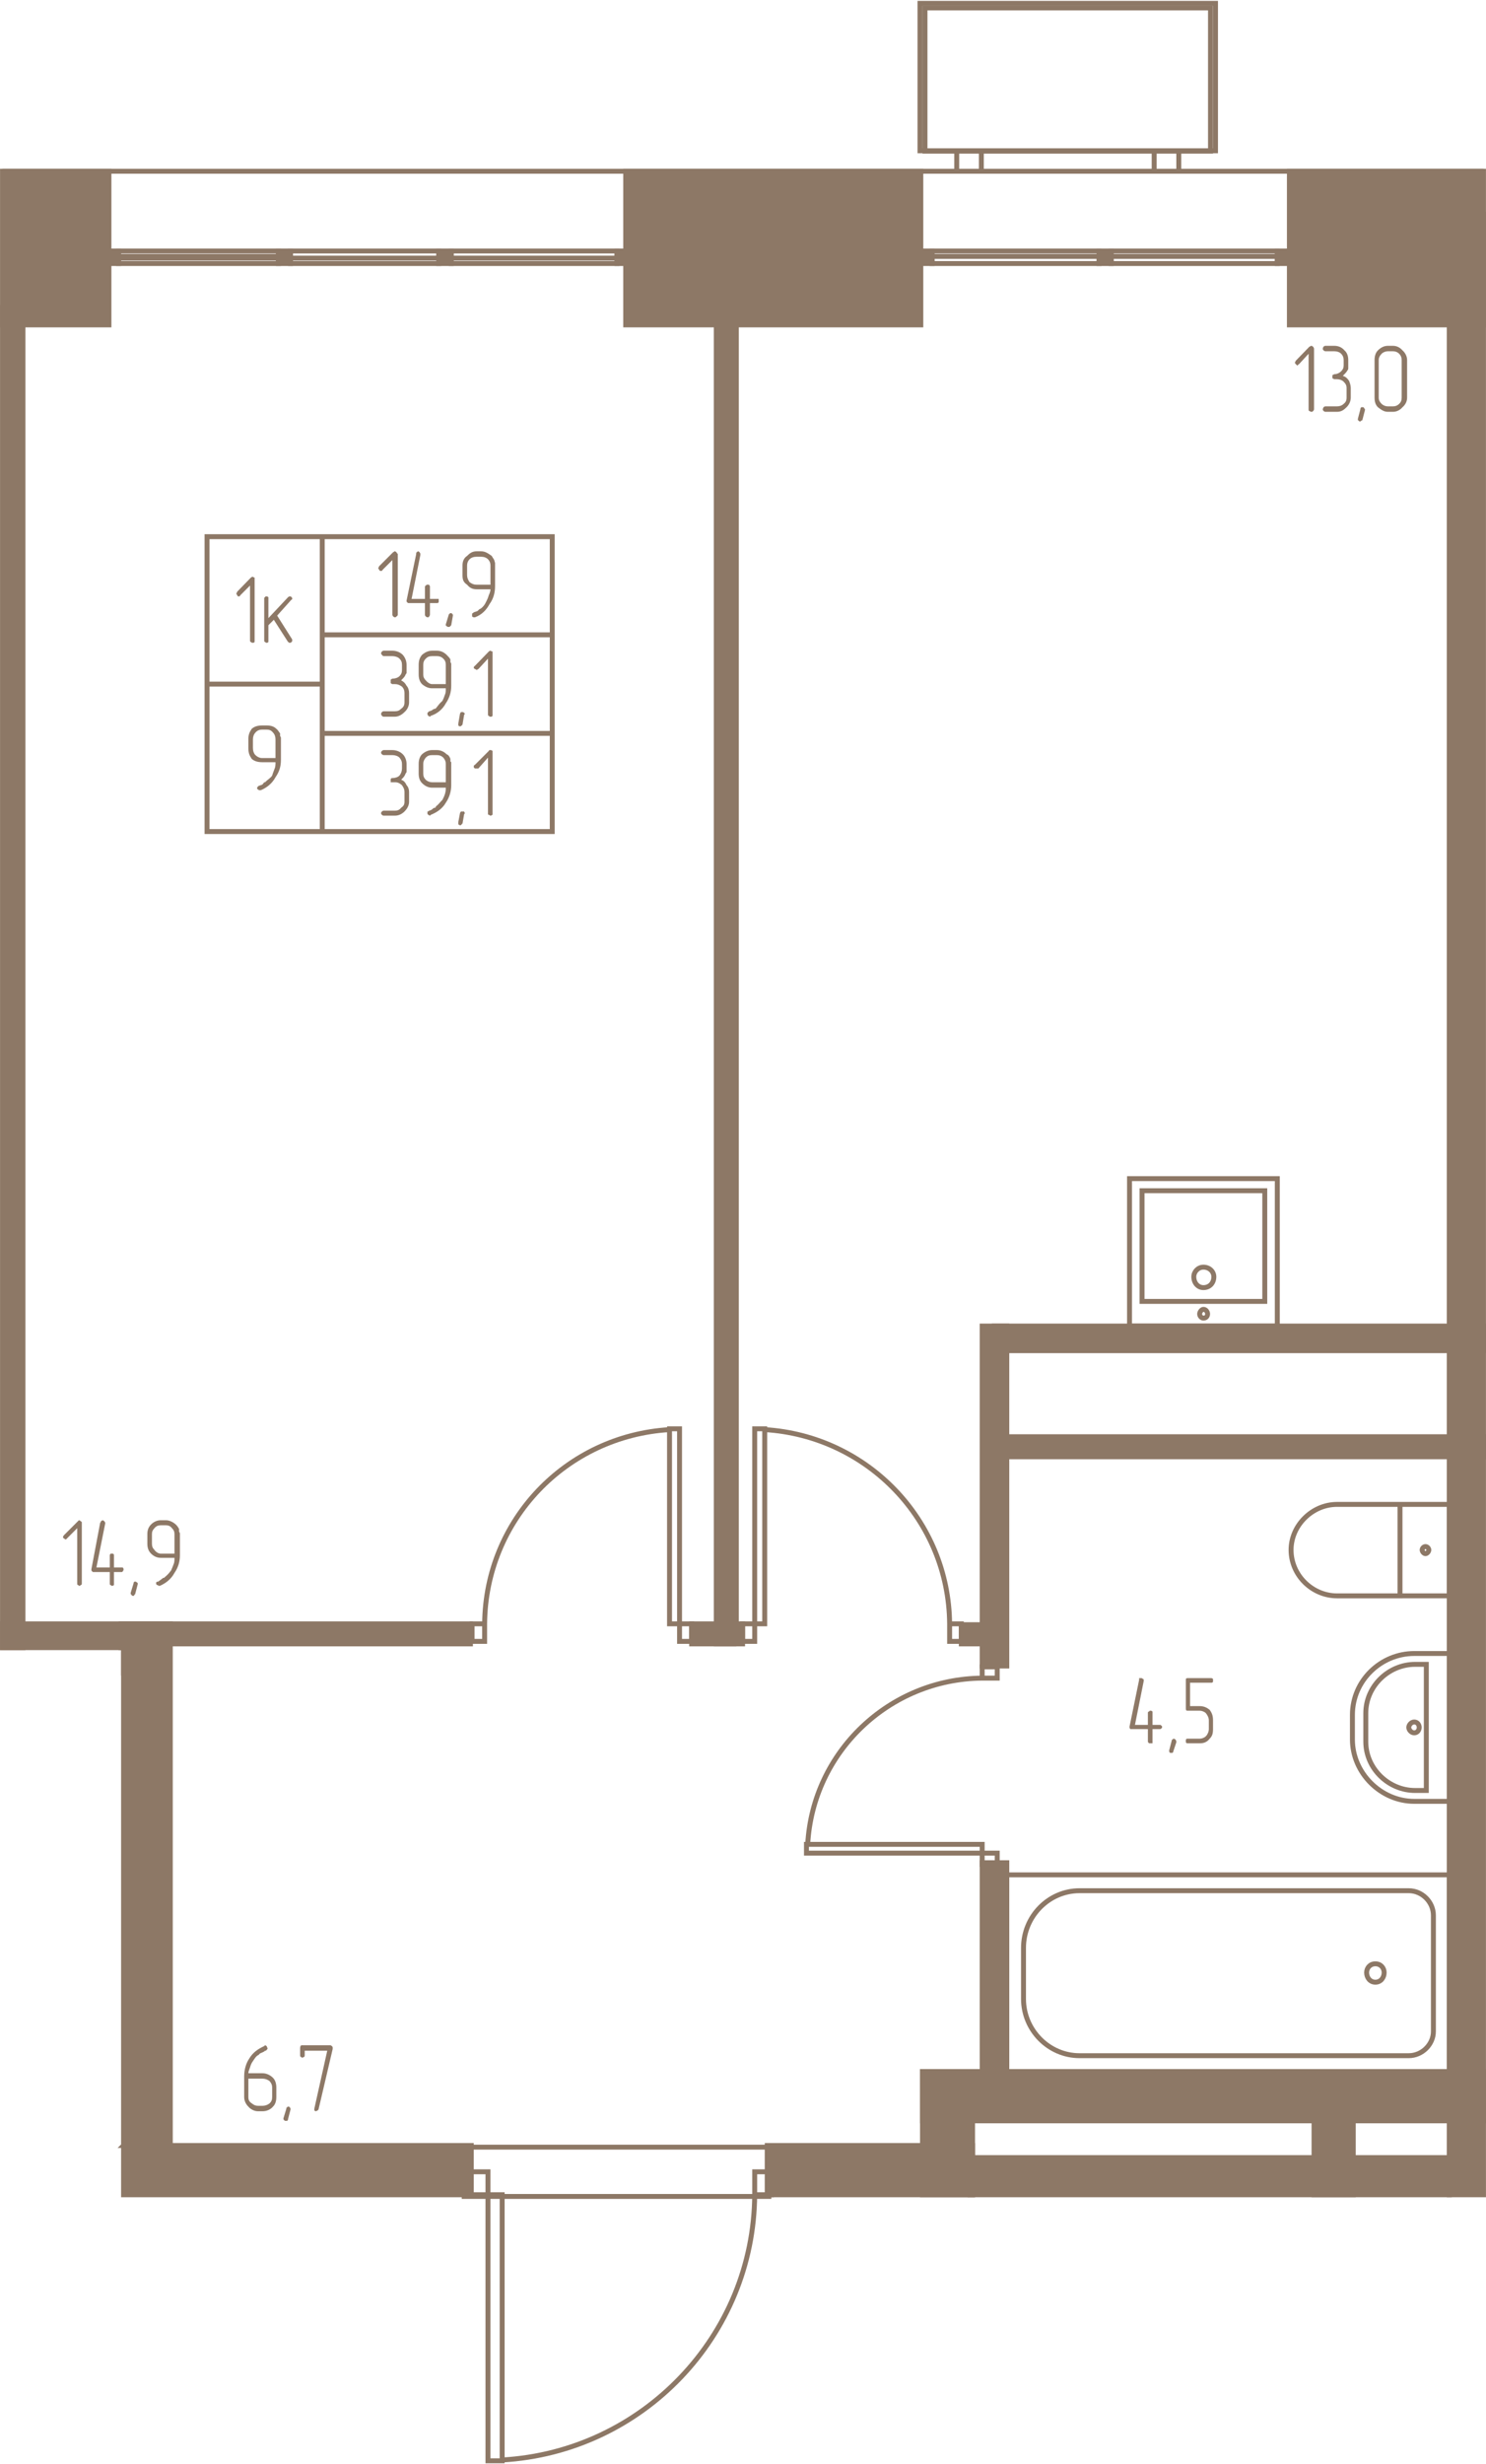
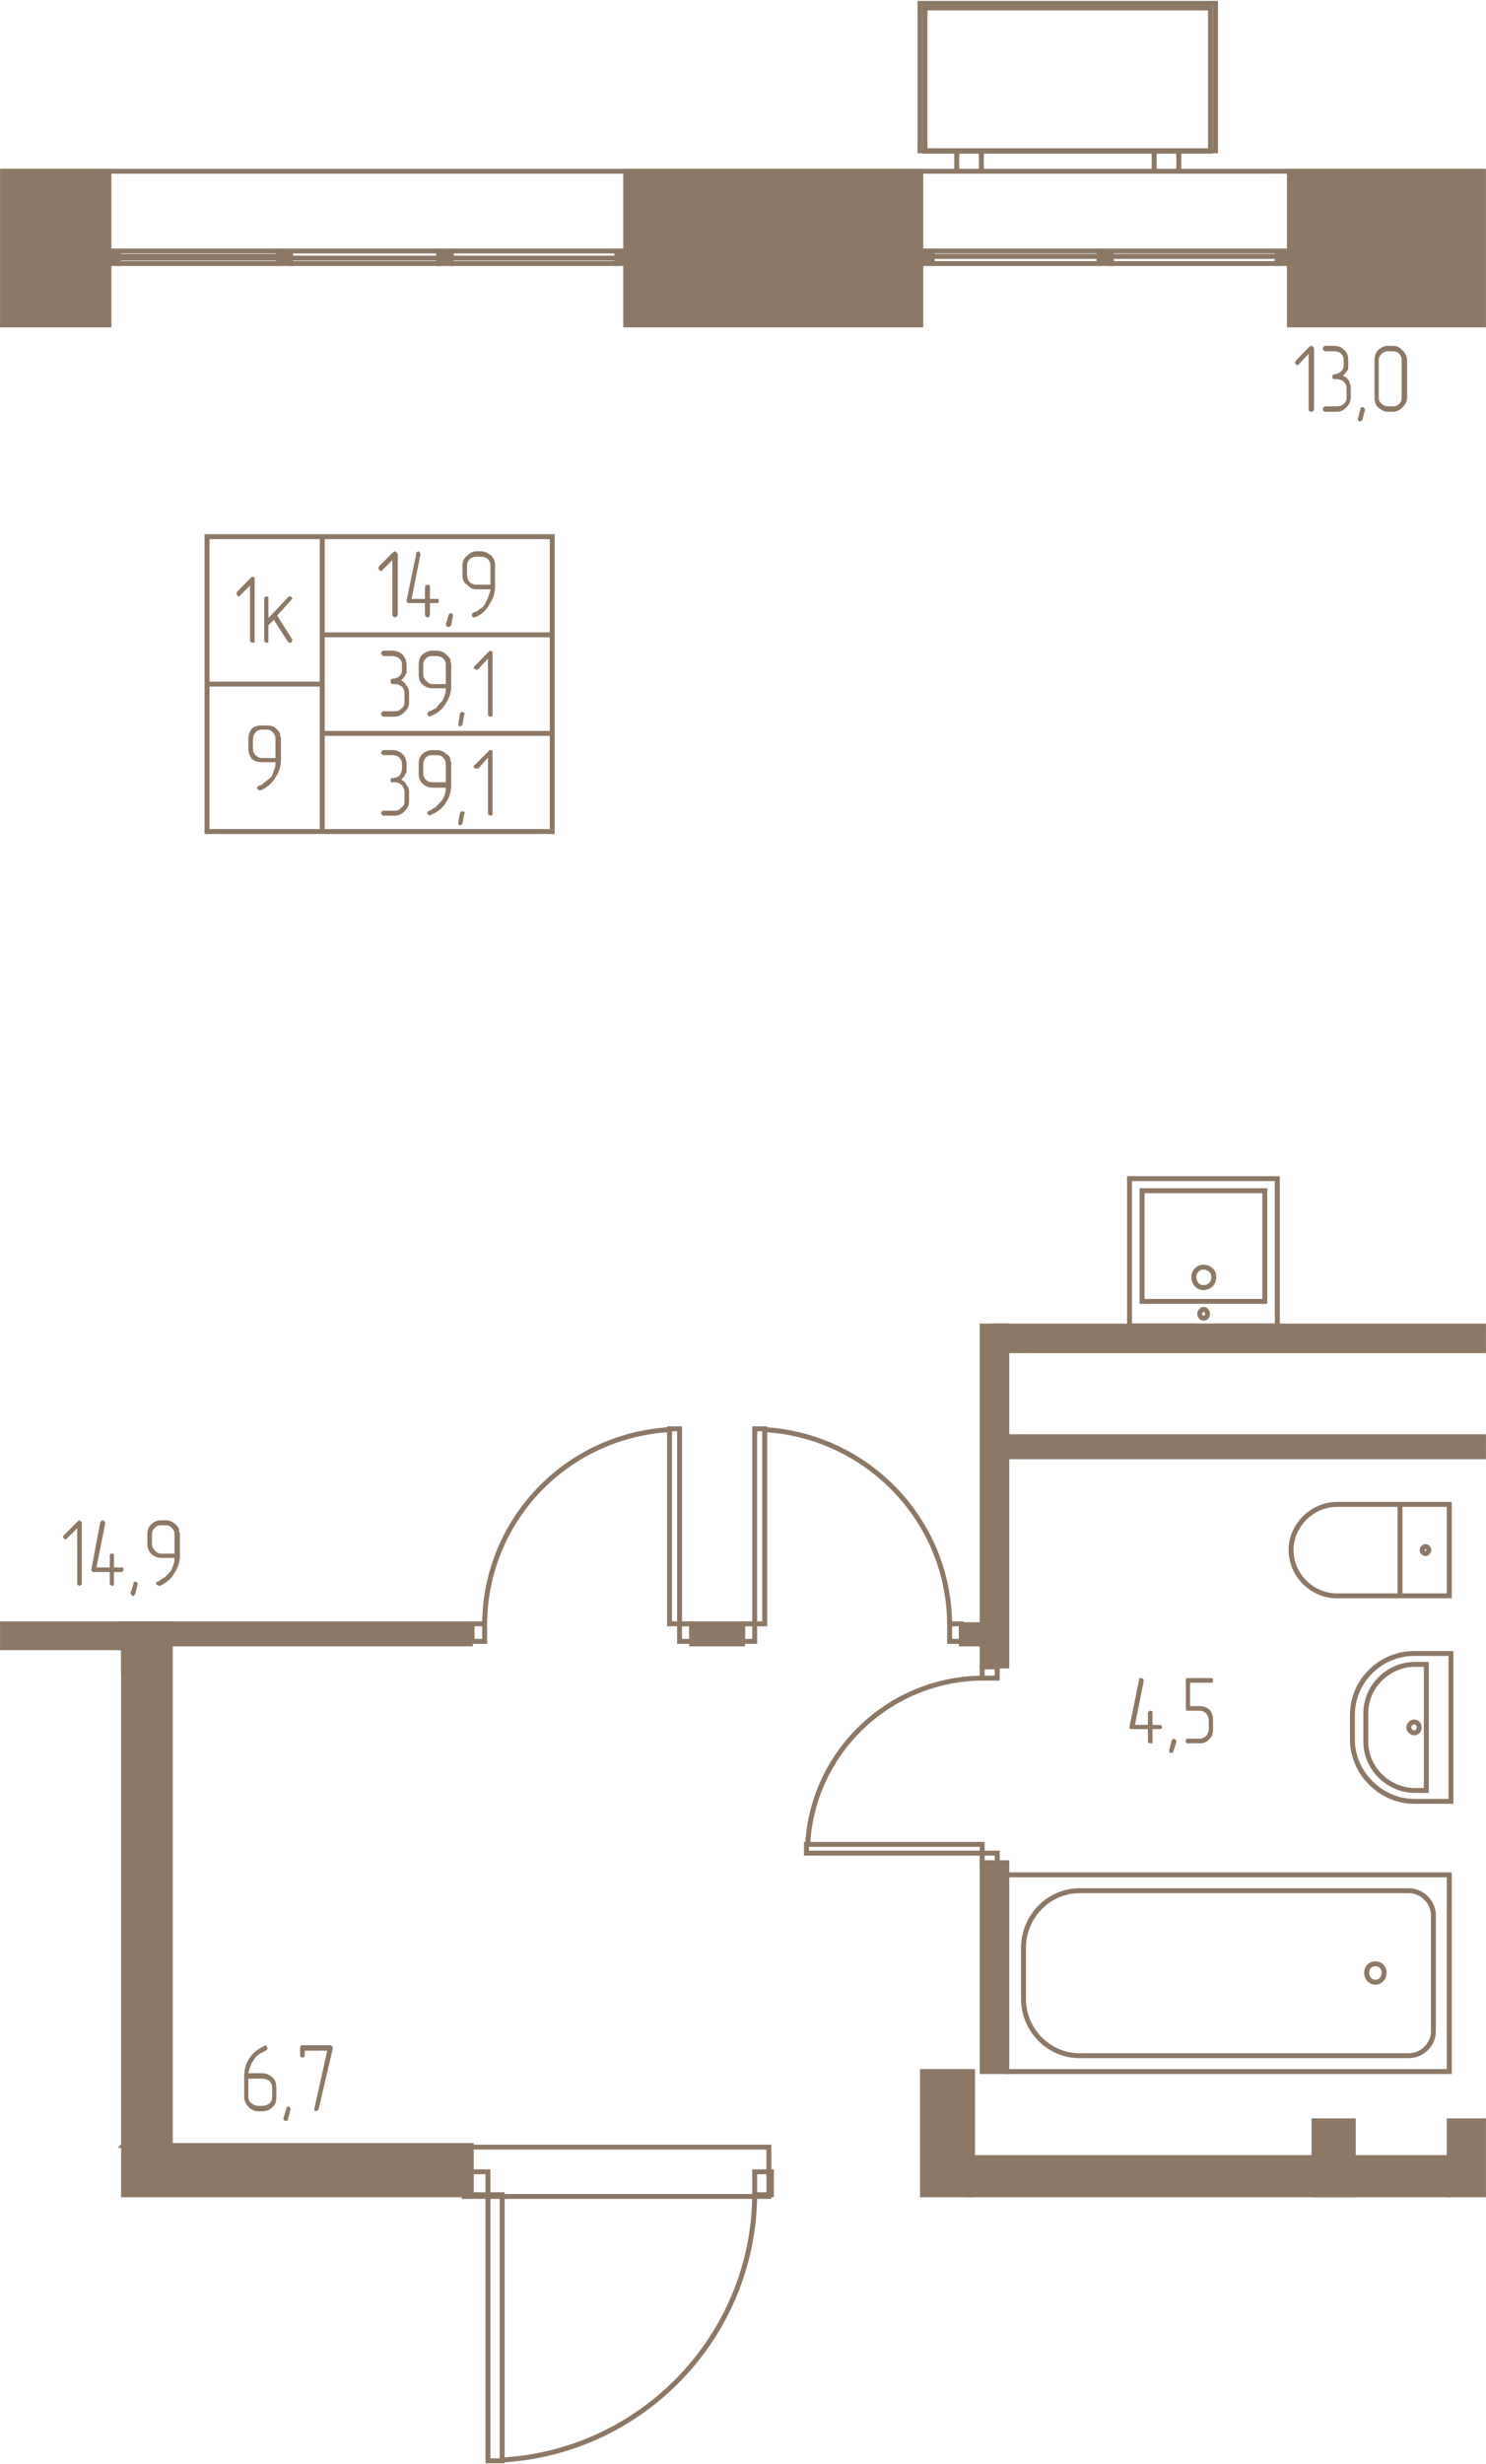
<svg xmlns="http://www.w3.org/2000/svg" width="356" height="590" viewBox="0 0 3560 5900" fill="none">
  <g fill="#8D7866" stroke="#8D7866" stroke-width="11.8">
-     <path d="M3472 4018h82v1060h-82V4018zM1764 3936h-48V601h48v3335zM55 736H6v3209h49V736zM3472 513h82v3505h-82V513z" />
    <path d="M3554 3175H2382v59h1172v-59z" />
    <path d="M2412 3989h-59v-814h59v814z" />
    <path d="M3554 3440H2382v48h1172v-48zM3554 5255h-82v-177h82v177zM3242 5255h-94v-177h94v177zM2330 5255h-120v-295h120v295z" />
-     <path d="M1838 5137h492v118h-492v-118zM2210 4960h1344v118H2210v-118z" />
    <path d="M3472 5166H2324v89h1148v-89zM296 5137h833v118H296v-118zM296 5137h112V3888H290v57h6v1192z" />
    <path d="M349 3888H6v57h290v61h53v-118zM1127 3936H349v-48h778v48zM1779 3936h-122v-48h122v48zM2412 4460h-59v500h59v-500zM2303 3936h86v-46h-86v46zM1499 778h707V410h-707v368zM6 778h255V410H6v368zM3089 778h465V410h-465v368zM3060 601h29v30h-29v-30zM2633 601h29v30h-29v-30z" />
    <path d="M2204 601h29v30h-29v-30zM1478 631h30v-30h-30v30zM1051 631h30v-30h-30v30zM667 631h29v-30h-29v30zM254 631h30v-30h-30v30z" />
  </g>
  <g stroke="#8D7866" stroke-width="11.8">
    <path d="M3476 4313v-354h-88c-80 0-148 65-148 147v59c0 80 68 148 148 148h88z" />
    <path d="M3417 4287v-302h-27c-63 0-118 52-118 117v68c0 65 55 117 118 117h27z" />
    <path d="M3400 4136c0-6-4-13-12-13-7 0-13 7-13 13s6 13 13 13c8 0 12-7 12-13zM3354 3821v-219h118v219h-118zM3354 3602v219h-151c-59 0-110-49-110-110 0-59 51-109 110-109h151z" />
    <path d="M3423 3711c0-4-4-8-8-8s-8 4-8 8 4 9 8 9 8-5 8-9zM3472 4960v-471H2412v471h1060z" />
    <path d="M3434 4864v-278c0-32-27-59-59-59h-789c-73 0-134 61-134 137v122c0 75 61 136 134 136h789c32 0 59-27 59-58z" />
    <path d="M3316 4723c0-11-8-21-21-21s-21 10-21 21c0 12 8 23 21 23s21-11 21-23zM1808 3421h24v467h-24v-467zM1808 3930h-29v-42h29v42zM2303 3930h-28v-42h28v42zM2275 3888c-2-248-197-450-443-465M1628 3421h-24v467h24v-467zM1628 3930h29v-42h-29v42zM1131 3930h30v-42h-30v42zM1161 3888c2-248 195-450 443-465M1842 5141h-730v118h730v-118z" />
    <path d="M1169 5892h34v-637h-34v637zM1169 5200h-40v55h40v-55zM1848 5200h-40v55h40v-55zM1808 5255c-2 338-269 616-605 635M1932 4437v-21h421v21h-421zM2389 4437v27h-36v-27h36zM2389 3991v27h-36v-27h36zM2353 4018c-223 2-406 177-418 398M2736 3116h294v-265h-294v265z" />
    <path d="M3060 3175h-354v-353h354v353z" />
    <path d="M2883 3083c15 0 25-11 25-26 0-12-10-23-25-23-13 0-23 11-23 23 0 15 10 26 23 26zM2883 3156c6 0 10-4 10-10 0-5-4-11-10-11-4 0-9 6-9 11 0 6 5 10 9 10zM2216 362h684V19h-684v343z" />
    <path d="M2912 361h-708V8h708v353zM2292 361h59v49h-59v-49zM2765 361h59v49h-59v-49zM3060 601h-398v13h398v-13zM2662 614h398v17h-398v-17zM2633 601h-400v13h400v-13zM2233 614h400v17h-400v-17zM1478 631h-397v-13h397v13zM1081 618h397v-17h-397v17zM1051 631H696v-13h355v13zM696 618h355v-17H696v17zM667 631H284v-13h383v13zM667 614H284v-13h383v13zM6 410h3548M1323 1285H772v235h551v-235zM1323 1520H772v236h551v-236zM1323 1756H772v235h551v-235zM772 1285H496v353h276v-353zM772 1638H496v353h276v-353z" />
  </g>
  <g fill="#8D7866">
    <path d="M595 4977v44c0 7 2 11 8 15 5 4 9 6 15 6h11c6 0 12-2 17-6 4-4 6-8 6-15v-23c0-6-2-10-6-15-5-4-11-6-17-6h-34zm-10-6c0-15 4-30 12-42 9-15 21-23 36-30l2-2c2 0 2 2 4 2 0 2 2 5 2 5 0 2 0 2-2 4l-2 2h-2l-2 2-4 2c-4 2-7 2-9 6-6 2-10 9-14 15-3 4-5 8-7 15-2 6-4 10-4 14h34c10 0 19 5 25 11s8 15 8 23v23c0 9-2 17-8 23-6 7-15 11-25 11h-11c-8 0-17-4-23-11-6-6-10-14-10-23v-50zm111 80c0-2 0-5-2-5 0-2-2-2-4-2 0 0-2 0-2 2-2 0-2 0-2 3l-7 23c0 2 0 4 2 4 0 2 2 2 5 2h2c2-2 2-2 2-4l6-23zm101-145l-34 145-2 2-4 2s-2 0-4-2v-4l31-139h-54v10c0 2 0 5-2 5 0 0-3 2-5 2 0 0 0-2-2-2s-2-3-2-5v-16c0-5 2-7 4-7h68c2 0 4 2 4 2 2 2 2 2 2 5v2zM196 3791c0 2 0 4-3 4 0 2-2 2-2 2-2 0-2 0-4-2-2 0-2-2-2-4v-132l-25 25-2 2c-2 0-4-2-4-2-3-2-3-2-3-4 0 0 0-2 3-5l33-33 2-2c2 0 4 2 4 2 3 2 3 2 3 4v145zm77-38h21c2 2 2 4 2 4 0 3 0 3-2 5 0 2-2 2-4 2h-17v31c-2 2-4 2-4 2-2 0-2 0-4-2-2 0-2-2-2-4v-27h-40s-2 0-2-2c-2 0-2-2-2-5l21-111c2-2 2-4 2-4l4-2c2 0 2 2 4 2 0 2 2 2 2 4v2l-21 105h32v-29s0-2 2-4h6c2 2 2 2 2 4v29zm57 40c0-2 0-4-2-4-2-2-2-2-4-2h-2c-2 2-2 2-2 4l-7 23c0 2 0 4 2 4 0 3 3 3 5 3 0 0 2 0 2-3 0 0 2 0 2-2l6-23zm88-73v-47c0-6-2-10-6-14-4-5-8-7-15-7h-12c-6 0-11 2-15 7-4 4-6 8-6 14v23c0 7 2 11 6 15 4 6 11 9 15 9h33zm13 4c0 15-4 29-13 42-8 15-21 25-35 31h-2c-2 0-2-2-5-2-2-2-2-2-2-4v-2c2-2 2-2 5-2 2-2 6-4 8-6l4-3h2l2-2c5-4 9-8 15-16 2-5 4-9 6-15 2-4 2-11 2-15h-33c-9 0-17-4-23-10-7-7-9-15-9-24v-23c0-8 2-16 9-23 6-6 14-10 23-10h12c9 0 17 4 24 10 4 4 6 7 8 11v6l2 4v53zM3148 980c0 2-2 4-2 4-2 2-2 2-4 2 0 0-3 0-5-2-2 0-2-2-2-4V847l-23 25c-2 0-2 3-4 3s-2-3-4-3c0-2-2-2-2-4 0 0 2-2 2-4l33-34c2 0 2-2 5-2 2 0 2 2 4 2 0 2 2 2 2 5v145zm69-80c7 2 11 6 15 12 2 5 4 11 4 17v23c0 9-4 17-10 23-7 7-13 11-23 11h-28c-2 0-4-2-4-2-2-2-2-2-2-4 0 0 0-2 2-5 0 0 2-2 4-2h28c6 0 12-2 16-6 5-4 7-8 7-15v-23c0-6-2-10-7-15-4-4-10-6-16-6h-7s-2-2-4-2v-4-4c2 0 4-2 4-2 7 0 13-3 17-7s6-8 6-14v-13c0-6-2-11-6-15s-10-6-17-6h-21c-2 0-4-2-4-2-2-2-2-2-2-4 0 0 0-3 2-5 0 0 2-2 4-2h21c11 0 19 4 25 11 7 6 9 15 9 23v19c0 2 0 4-2 6-2 4-7 9-11 13zm53 82v-2s0-2-2-2c0-3-2-3-4-3h-3c-2 3-2 3-2 5l-6 23c0 2 0 4 2 4 0 2 2 2 4 2 0 0 2 0 2-2 0 0 3 0 3-2l6-23zm101-30c0 9-4 17-11 23-6 7-14 11-23 11h-12c-9 0-15-4-24-11-6-6-8-14-8-23v-90c0-8 2-17 8-23 7-7 15-11 24-11h12c9 0 17 4 23 11 7 6 11 15 11 23v90zm-13 0v-90c0-6-2-11-6-15s-9-6-15-6h-12c-5 0-11 2-15 6s-7 9-7 15v90c0 7 3 11 7 15s10 6 15 6h12c6 0 11-2 15-6s6-8 6-15zM2761 4130h17c2 0 4 0 4 2 2 0 2 2 2 4 0 0 0 2-2 2 0 2-2 2-4 2h-17v34h-8c-3-2-3-4-3-4v-30h-42c-2-2-2-4-2-4v-2l23-112v-4h5c2 0 2 0 4 2 2 0 2 2 2 2v3l-21 105h31v-28c0-2 0-4 3-4 0-2 2-2 4-2 0 0 2 0 4 2v32zm57 42v-2c0-2 0-2-2-5 0 0-2-2-5-2l-2 2c-2 0-2 3-2 3l-6 23v2s0 2 2 4h6s2-2 2-4l7-21zm88-32c0 11-2 17-8 23-7 9-15 11-24 11h-29c-2 0-2 0-4-2v-2-5c2-2 2-2 4-2h29c5 0 11-2 15-6s7-11 7-17v-21c0-6-3-12-7-17-4-4-10-6-15-6h-29c-4 0-4-2-4-6v-68c0-2 0-4 4-4h57s2 0 4 2v7c-2 2-2 2-4 2h-51v56h23c9 0 17 3 24 9 6 8 8 15 8 25v21zM953 1472c0 2-3 4-3 4-2 2-2 2-4 2 0 0-2 0-4-2 0 0-2-2-2-4v-131l-23 23c-2 3-2 3-4 3-3 0-3 0-5-3 0-2-2-2-2-4 0 0 2-2 2-4l34-34c2 0 2-2 4-2s2 2 4 2c0 3 3 3 3 5v145zm77-38h21v8c-2 2-2 2-4 2h-17v28c0 2-2 4-2 4 0 2-2 2-4 2 0 0-2 0-4-2 0 0-2-2-2-4v-28h-38c-2 0-4 0-4-2-2 0-2-2-2-4l23-111c0-2 0-5 2-5l2-2c2 0 4 2 4 2 2 3 2 3 2 5v2l-21 105h32v-30l2-2c2-2 2-2 4-2h4c0 2 2 2 2 4v30zm55 40c0-2 0-4-2-4 0-2-2-2-2-2-2 0-4 0-4 2 0 0-2 0-2 2l-7 23c0 2 0 4 2 4 2 2 2 2 5 2h2l4-4 4-23zm90-74v-46c0-6-2-11-6-15s-10-6-17-6h-10c-7 0-13 2-17 6s-6 9-6 15v23c0 6 2 11 6 17 6 4 10 6 17 6h33zm11 4c0 15-4 30-13 42-8 15-19 26-35 32h-3s-2 0-4-2v-6c0-2 2-2 2-2 2-3 7-3 11-5l4-4 4-2c5-4 9-8 13-17 2-4 4-8 6-15 2-4 4-10 4-14h-33c-11 0-17-4-23-11-9-6-11-12-11-23v-23c0-8 2-17 11-23 6-6 12-11 23-11h10c11 0 17 5 26 11 2 4 4 6 6 10l2 7v56zm-225 225c6 3 10 7 13 13 4 4 6 11 6 17v23c0 8-4 17-11 23-6 6-14 11-23 11h-27c-2 0-4-2-4-2-2-3-2-3-2-5 0 0 0-2 2-4 0 0 2-2 4-2h27c7 0 11-2 15-6 6-4 8-9 8-15v-23c0-6-2-11-6-15-6-4-10-6-17-6h-6c-2 0-2-2-4-2v-4-5c2 0 2-2 4-2 6 0 13-2 17-6s6-8 6-15v-12c0-7-2-11-6-15s-11-6-17-6h-21c-2 0-4-3-4-3-2-2-2-2-2-4 0 0 0-2 2-4 0 0 2-2 4-2h21c10 0 19 4 25 10 6 7 9 15 9 24v19c0 2-3 4-3 6-2 4-6 8-10 12zm107 9v-46c0-7-2-11-6-15s-9-6-15-6h-12c-7 0-11 2-15 6s-6 8-6 15v23c0 6 2 10 6 14 4 5 10 9 15 9h33zm13 4c0 15-4 29-13 42-8 15-21 25-36 30l-2 2c-2 0-2-2-4-2-2-3-2-3-2-5v-2l4-4c2 0 7-2 9-4l4-2h2l2-2c4-5 8-11 15-17 2-4 4-9 6-15 2-4 2-10 2-15h-33c-9 0-17-4-24-10-6-6-8-15-8-23v-23c0-9 2-17 8-24 7-6 15-10 24-10h12c9 0 17 4 23 10 5 5 7 7 9 11v6l2 4v53zm31 69l2-2-2-2c-2-2-2-2-4-2h-4c0 2-2 2-2 4l-4 23v5c2 2 2 2 4 2s2 0 4-2l2-2 4-24zm68-2v5c-2 2-2 2-5 2-2 0-2 0-4-2-2 0-2-3-2-5v-132l-23 25c-2 0-2 2-4 2s-2-2-4-2c-3-2-3-2-3-4 0 0 0-2 3-4l33-34s2-2 4-2c0 0 3 2 5 2v149zm-219 158c6 2 10 6 13 13 4 4 6 10 6 16v24c0 8-4 16-11 23-6 6-14 10-23 10h-27c-2 0-4-2-4-2-2-2-2-2-2-4s0-2 2-4c0 0 2-2 4-2h27c7 0 11-2 15-7 6-4 8-8 8-14v-24c0-6-2-10-6-16-6-5-10-7-17-7h-10v-4-4c2-2 2-2 4-2 6 0 13-2 17-6 4-5 6-11 6-17v-11c0-6-2-10-6-15-4-4-11-6-17-6h-21c-2 0-4-2-4-2-2-2-2-2-2-4s0-2 2-4c0 0 2-2 4-2h21c10 0 19 4 25 10s9 15 9 23v19c0 2-3 4-3 6-2 5-6 9-10 13zm107 6v-44c0-6-2-10-6-15-4-4-9-6-15-6h-12c-7 0-11 2-15 6-4 5-6 9-6 15v23c0 7 2 11 6 15s10 6 15 6h33zm13 7c0 14-4 29-13 42-8 14-21 23-36 29l-2 2c-2 0-2-2-4-2-2-2-2-2-2-4v-4c2 0 2 0 4-2 2 0 7-2 9-5l4-2h2l2-4c4-2 8-8 15-15 2-4 4-8 6-14 2-7 2-11 2-15h-33c-9 0-17-4-24-11-6-6-8-14-8-23v-23c0-8 2-17 8-23 7-6 15-10 24-10h12c9 0 17 4 23 10 5 2 7 6 9 11v6l2 2v55zm31 69l2-2s-2-2-2-4h-8c0 2-2 2-2 4l-4 21v6c2 0 2 2 4 2s2 0 4-2c0 0 0-2 2-2l4-23zm68-2v4c-2 0-2 2-5 2-2 0-2-2-4-2s-2-2-2-4v-133l-23 26h-8c-3-2-3-2-3-5 0-2 0-2 3-4l33-33c0-2 2-2 4-2 0 0 3 0 5 2v149zM610 1533v4c-2 2-2 2-4 2-3 0-3 0-5-2-2 0-2-2-2-4v-131l-23 23c-2 3-2 3-4 3s-2 0-4-3c0-2-2-2-2-4 0 0 2-2 2-4l33-34s2-2 5-2c0 0 2 2 4 2v150zm54-59l36 57v2c0 2 0 4-2 4 0 2-2 2-4 2h-2c0-2-2-2-2-2l-34-53-13 13v40c-2 2-2 2-4 2s-2 0-4-2c-2 0-2-2-2-4v-101s0-2 2-2c0-2 2-2 4-2 0 0 2 0 4 2v50l47-50c2-2 4-2 4-2 2 0 4 0 4 2 2 0 2 2 2 4 0 0 0 2-2 2l-34 38zM660 1815v-45c0-6-2-12-6-16-4-5-8-7-15-7h-12c-5 0-11 2-15 7-4 4-6 10-6 16v21c0 7 2 13 6 17s10 7 15 7h33zm13 4c0 17-4 29-13 42-8 15-21 25-35 31h-3c-2 0-2 0-4-2-2 0-2-2-2-4 0 0 0-2 2-2 0-2 0-2 2-2 2-2 7-2 9-4l4-5h2l2-2c4-4 11-8 15-14 2-7 4-11 6-17 2-4 2-11 2-15h-31c-11 0-19-2-26-8-6-9-8-15-8-26v-21c0-10 2-16 8-25 7-6 15-8 26-8h10c9 0 17 2 23 8 5 4 7 9 9 11v6l2 4v53z" />
  </g>
</svg>